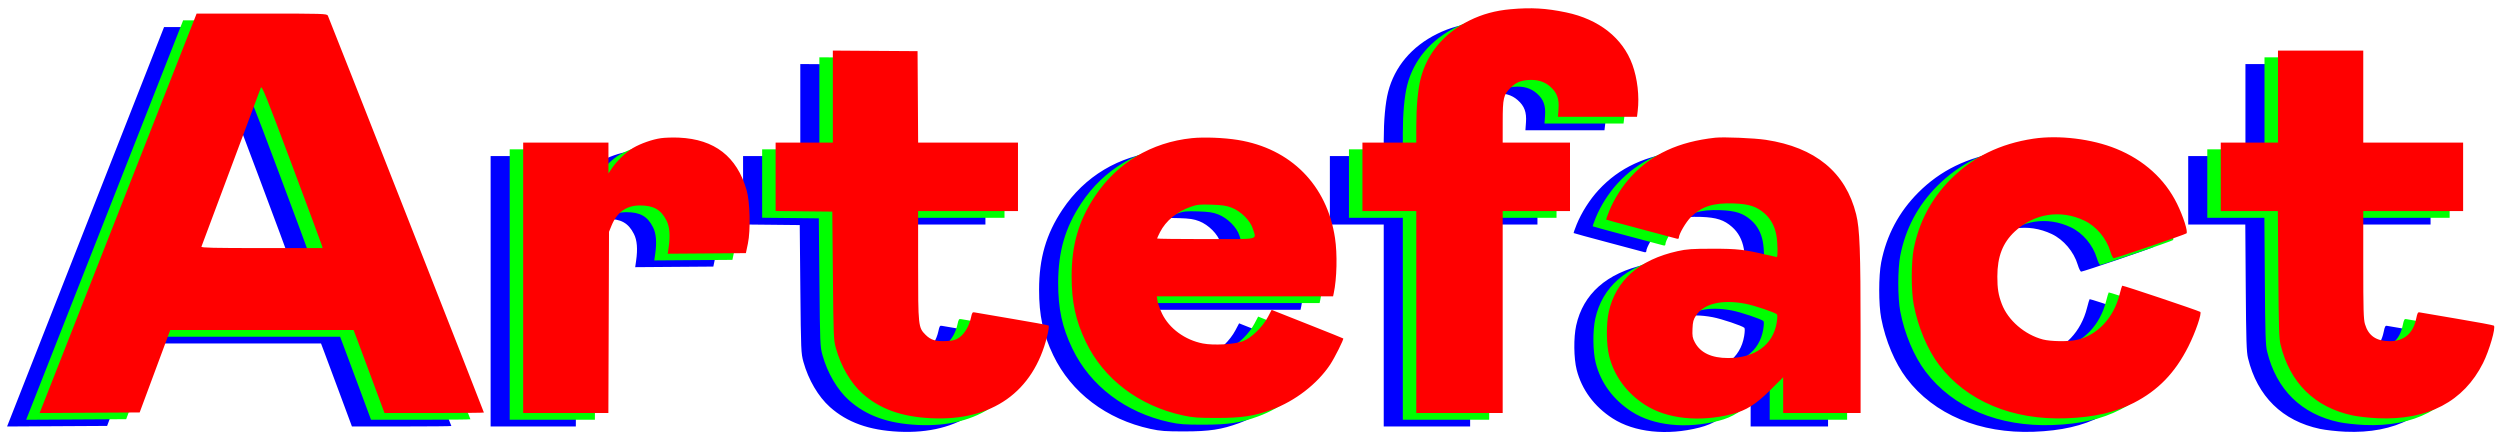
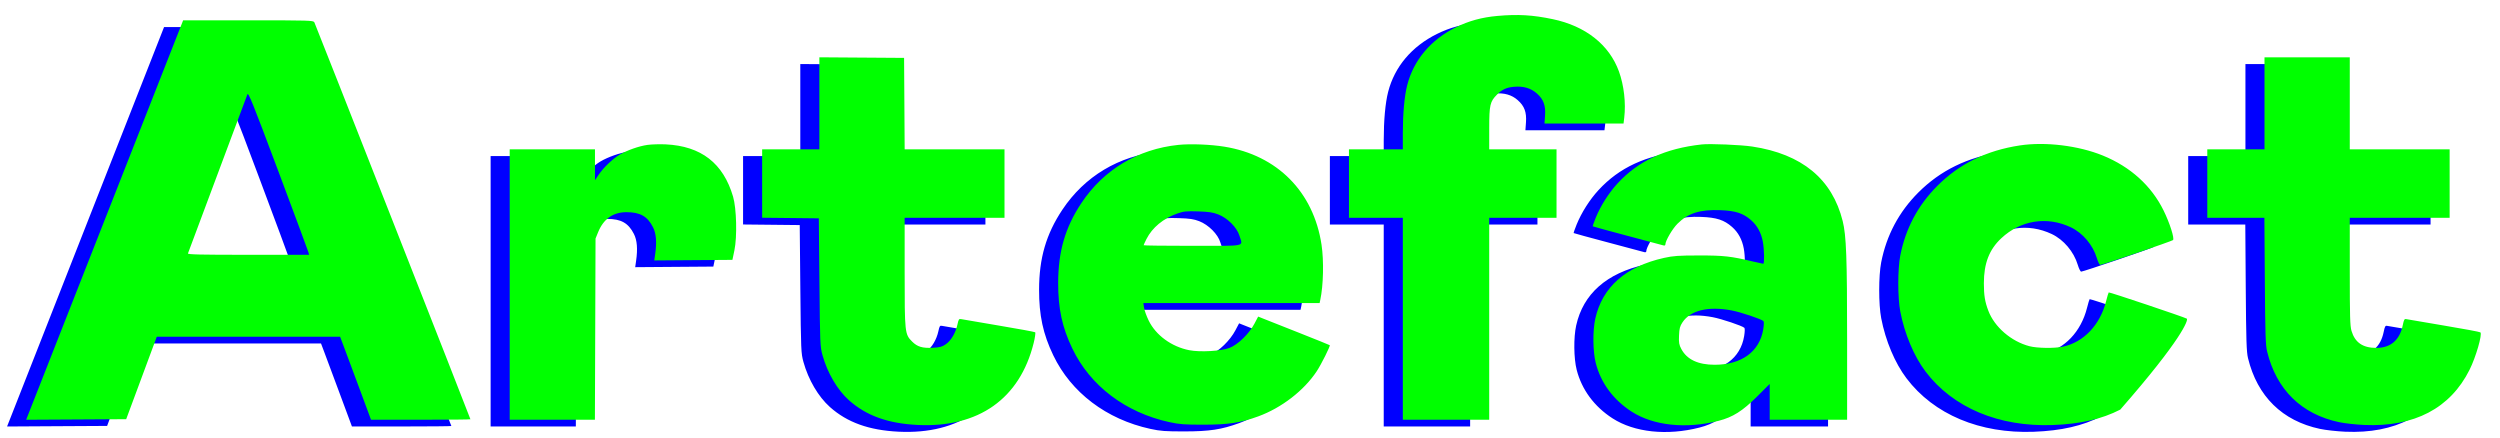
<svg xmlns="http://www.w3.org/2000/svg" width="177" height="31" viewBox="0 0 177 31" fill="none">
  <g style="mix-blend-mode:lighten">
    <path fill-rule="evenodd" clip-rule="evenodd" d="M104.654 1.605C103.572 1.701 102.643 1.955 101.742 2.401C99.951 3.286 98.735 4.728 98.28 6.507C98.081 7.283 97.969 8.518 97.969 9.918L97.968 11.05H96.062H94.155V13.473V15.896H96.062H97.968V23.045V30.194H101.027H104.085V23.045V15.896H106.468H108.851V13.473V11.05H106.468H104.085L104.087 9.56C104.089 7.901 104.143 7.668 104.638 7.173C104.998 6.813 105.308 6.67 105.836 6.622C106.498 6.562 107.031 6.715 107.452 7.087C107.93 7.507 108.091 7.94 108.039 8.666L107.999 9.223H110.797H113.596L113.646 8.806C113.77 7.771 113.626 6.512 113.271 5.534C112.584 3.643 110.905 2.318 108.58 1.832C107.151 1.534 106.123 1.474 104.654 1.605ZM11.546 2.093C11.46 2.316 0.892 29.204 0.665 29.778L0.5 30.196L4.042 30.175L7.584 30.155L8.667 27.235L9.751 24.316H16.239H22.727L22.96 24.932C23.089 25.27 23.582 26.593 24.055 27.871L24.917 30.194H28.436C30.372 30.194 31.956 30.179 31.956 30.161C31.956 30.105 20.989 2.213 20.906 2.059C20.833 1.922 20.591 1.914 16.222 1.914H11.616L11.546 2.093ZM56.661 7.792V11.05H54.635H52.609V13.471V15.893L54.615 15.914L56.621 15.935L56.664 20.463C56.706 24.829 56.714 25.014 56.884 25.627C57.235 26.889 57.938 28.085 58.758 28.817C59.982 29.908 61.522 30.461 63.617 30.564C67.93 30.775 70.854 28.711 71.832 24.764C71.928 24.377 71.977 24.035 71.94 24.003C71.903 23.971 70.747 23.758 69.371 23.528C67.995 23.298 66.792 23.093 66.698 23.071C66.547 23.036 66.516 23.081 66.438 23.448C66.311 24.037 65.986 24.59 65.615 24.848C65.351 25.03 65.193 25.074 64.701 25.099C63.952 25.137 63.599 25.031 63.227 24.66C62.708 24.14 62.698 24.048 62.698 19.734V15.896H66.233H69.768V13.473V11.05H66.234H62.7L62.679 7.813L62.658 4.576L59.66 4.555L56.661 4.534V7.792ZM158.977 7.793V11.05H156.951H154.925V13.473V15.896H156.946H158.967L158.999 20.364C159.026 24.124 159.052 24.915 159.159 25.357C159.819 28.063 161.586 29.799 164.258 30.366C164.652 30.45 165.457 30.539 166.047 30.565C169.582 30.719 172.13 29.383 173.493 26.659C173.94 25.766 174.412 24.14 174.262 24.008C174.222 23.973 173.063 23.756 171.687 23.526C170.31 23.297 169.112 23.093 169.022 23.073C168.881 23.041 168.848 23.096 168.762 23.511C168.545 24.563 167.9 25.112 166.884 25.108C165.931 25.106 165.38 24.724 165.135 23.901C165.034 23.56 165.014 22.867 165.014 19.694V15.896H168.549H172.084V13.473V11.05H168.549H165.014V7.793V4.536H161.995H158.977V7.793ZM20.486 18.338L20.534 18.517H16.227C12.815 18.517 11.928 18.496 11.957 18.418C12.369 17.312 16.111 7.298 16.165 7.157C16.231 6.987 16.538 7.75 18.34 12.559C19.495 15.639 20.46 18.24 20.486 18.338ZM44.491 10.736C43.893 10.819 43.059 11.111 42.522 11.426C42.047 11.704 41.373 12.346 41.041 12.836L40.773 13.232V12.141V11.05H37.755H34.736V20.622V30.194H37.752H40.769L40.791 23.78L40.813 17.365L40.99 16.928C41.375 15.979 42.048 15.5 42.998 15.499C43.971 15.499 44.489 15.791 44.881 16.564C45.107 17.008 45.157 17.618 45.037 18.458L44.972 18.916L47.738 18.895L50.504 18.874L50.646 18.199C50.846 17.244 50.796 15.235 50.552 14.4C49.859 12.033 48.291 10.817 45.778 10.698C45.363 10.678 44.784 10.695 44.491 10.736ZM82.082 10.734C79.213 11.031 76.79 12.483 75.215 14.849C74.067 16.573 73.57 18.278 73.567 20.503C73.564 22.331 73.846 23.64 74.569 25.15C75.833 27.792 78.335 29.688 81.451 30.366C82.16 30.52 82.509 30.546 83.868 30.544C85.631 30.542 86.483 30.413 87.735 29.956C89.382 29.355 90.968 28.13 91.874 26.762C92.192 26.281 92.848 24.968 92.796 24.916C92.779 24.9 91.8 24.504 90.621 24.038C89.441 23.571 88.307 23.122 88.102 23.04L87.728 22.891L87.468 23.385C87.091 24.103 86.292 24.88 85.695 25.109C85.104 25.337 83.618 25.421 82.853 25.272C81.595 25.026 80.484 24.214 79.974 23.169C79.823 22.86 79.677 22.456 79.649 22.27L79.598 21.933H85.838H92.077L92.124 21.714C92.346 20.679 92.386 18.944 92.214 17.802C91.649 14.058 89.084 11.469 85.338 10.861C84.357 10.702 82.931 10.647 82.082 10.734ZM119.139 10.703C116.539 10.987 114.645 11.862 113.175 13.458C112.55 14.136 111.972 15.046 111.626 15.896C111.497 16.215 111.402 16.487 111.416 16.501C111.431 16.515 112.53 16.816 113.861 17.169C115.191 17.523 116.341 17.83 116.418 17.852C116.5 17.876 116.557 17.849 116.557 17.788C116.557 17.526 117.051 16.68 117.417 16.314C118.161 15.57 119.015 15.301 120.453 15.357C121.534 15.398 122.068 15.573 122.629 16.067C123.068 16.453 123.342 16.959 123.461 17.601C123.559 18.135 123.577 19.153 123.488 19.152C123.455 19.152 123.142 19.083 122.792 18.999C121.207 18.619 120.7 18.561 118.94 18.563C117.491 18.565 117.116 18.591 116.467 18.735C113.749 19.339 112.089 20.806 111.594 23.042C111.405 23.898 111.421 25.367 111.629 26.183C111.987 27.585 112.87 28.782 114.166 29.618C115.712 30.615 118.028 30.86 120.33 30.27C121.332 30.012 122.021 29.577 123.051 28.551L123.945 27.661V28.927V30.194H126.685H129.426L129.425 24.574C129.424 18.697 129.367 17.156 129.111 16.127C128.37 13.151 126.225 11.383 122.71 10.852C121.907 10.731 119.719 10.639 119.139 10.703ZM141.659 10.772C139.3 11.128 137.381 12.067 135.818 13.629C134.442 15.006 133.563 16.659 133.188 18.575C133.001 19.53 133.001 21.553 133.189 22.529C133.495 24.122 134.159 25.701 134.98 26.784C136.92 29.345 140.174 30.712 143.993 30.569C145.949 30.495 147.447 30.153 148.764 29.478C150.49 28.593 151.688 27.355 152.634 25.48C153.136 24.483 153.608 23.109 153.472 23.035C153.244 22.909 147.983 21.143 147.946 21.18C147.924 21.202 147.841 21.479 147.762 21.795C147.339 23.482 146.165 24.717 144.694 25.023C144.091 25.148 142.883 25.131 142.339 24.989C141.044 24.652 139.863 23.634 139.423 22.477C139.182 21.842 139.107 21.379 139.108 20.531C139.109 19.116 139.486 18.144 140.343 17.343C141.711 16.065 143.577 15.771 145.263 16.569C146.106 16.968 146.827 17.821 147.105 18.748C147.185 19.014 147.294 19.232 147.348 19.232C147.497 19.232 152.412 17.555 152.498 17.475C152.618 17.364 152.268 16.267 151.83 15.379C150.967 13.625 149.485 12.286 147.527 11.488C145.806 10.786 143.461 10.5 141.659 10.772ZM84.9 15.658C85.564 15.914 86.23 16.583 86.403 17.168C86.638 17.959 86.999 17.881 83.074 17.881C81.173 17.881 79.618 17.862 79.618 17.839C79.618 17.816 79.71 17.616 79.822 17.395C80.231 16.588 81.015 15.94 82 15.595C82.455 15.436 82.634 15.417 83.471 15.444C84.226 15.468 84.523 15.513 84.9 15.658ZM121.255 22.456C121.887 22.575 123.347 23.065 123.5 23.209C123.543 23.249 123.537 23.486 123.486 23.796C123.225 25.373 121.951 26.302 120.05 26.302C118.872 26.302 118.084 25.931 117.689 25.19C117.526 24.885 117.502 24.744 117.524 24.231C117.545 23.733 117.588 23.572 117.769 23.298C118.332 22.447 119.596 22.142 121.255 22.456Z" fill="#0000FF" />
  </g>
  <g style="mix-blend-mode:lighten">
-     <path fill-rule="evenodd" clip-rule="evenodd" d="M106.004 1.129C104.923 1.225 103.993 1.479 103.092 1.924C101.301 2.809 100.085 4.252 99.63 6.03C99.432 6.806 99.319 8.042 99.319 9.441L99.319 10.573H97.412H95.506V12.996V15.419H97.412H99.319V22.568V29.718H102.377H105.436V22.568V15.419H107.819H110.202V12.996V10.573H107.819H105.436L105.437 9.084C105.439 7.424 105.493 7.192 105.988 6.697C106.349 6.336 106.659 6.193 107.187 6.145C107.848 6.086 108.381 6.239 108.803 6.61C109.281 7.031 109.441 7.463 109.389 8.19L109.349 8.746H112.148H114.946L114.996 8.329C115.121 7.294 114.976 6.036 114.621 5.058C113.935 3.166 112.256 1.841 109.931 1.356C108.502 1.057 107.473 0.998 106.004 1.129ZM12.897 1.617C12.811 1.839 2.243 28.728 2.016 29.301L1.851 29.719L5.392 29.699L8.934 29.678L10.018 26.759L11.101 23.839H17.59H24.078L24.311 24.455C24.439 24.794 24.932 26.116 25.406 27.394L26.268 29.718H29.787C31.723 29.718 33.306 29.703 33.306 29.684C33.306 29.629 22.339 1.737 22.257 1.582C22.183 1.445 21.941 1.438 17.573 1.438H12.966L12.897 1.617ZM58.011 7.315V10.573H55.986H53.96V12.995V15.416L55.966 15.437L57.972 15.459L58.015 19.987C58.056 24.353 58.064 24.537 58.234 25.15C58.585 26.412 59.288 27.608 60.109 28.34C61.333 29.431 62.873 29.985 64.968 30.087C69.28 30.298 72.204 28.234 73.183 24.288C73.279 23.901 73.327 23.558 73.291 23.526C73.254 23.495 72.098 23.281 70.721 23.051C69.345 22.822 68.142 22.616 68.048 22.594C67.898 22.56 67.867 22.605 67.788 22.971C67.662 23.561 67.337 24.114 66.965 24.371C66.702 24.554 66.544 24.597 66.052 24.622C65.303 24.66 64.95 24.555 64.578 24.183C64.059 23.664 64.049 23.571 64.049 19.257V15.419H67.584H71.119V12.996V10.573H67.585H64.05L64.03 7.336L64.009 4.099L61.01 4.078L58.011 4.057V7.315ZM160.327 7.316V10.573H158.302H156.276V12.996V15.419H158.297H160.318L160.35 19.887C160.377 23.647 160.402 24.439 160.51 24.88C161.169 27.586 162.937 29.323 165.608 29.89C166.002 29.973 166.807 30.063 167.397 30.088C170.933 30.242 173.481 28.906 174.843 26.183C175.291 25.289 175.762 23.663 175.612 23.532C175.572 23.496 174.414 23.279 173.037 23.05C171.661 22.82 170.462 22.616 170.373 22.596C170.232 22.564 170.199 22.619 170.113 23.034C169.896 24.086 169.25 24.635 168.234 24.632C167.282 24.629 166.73 24.248 166.486 23.424C166.384 23.083 166.364 22.39 166.364 19.217V15.419H169.899H173.434V12.996V10.573H169.899H166.364V7.316V4.059H163.346H160.327V7.316ZM21.837 17.862L21.884 18.04H17.578C14.166 18.04 13.279 18.02 13.308 17.941C13.719 16.835 17.461 6.822 17.516 6.681C17.581 6.51 17.889 7.273 19.691 12.082C20.845 15.163 21.811 17.763 21.837 17.862ZM45.842 10.259C45.244 10.342 44.41 10.634 43.872 10.949C43.397 11.227 42.723 11.869 42.392 12.36L42.124 12.756V11.664V10.573H39.105H36.087V20.145V29.718H39.103H42.119L42.142 23.303L42.164 16.889L42.341 16.452C42.725 15.502 43.398 15.024 44.348 15.023C45.322 15.022 45.84 15.315 46.232 16.087C46.458 16.531 46.508 17.141 46.388 17.982L46.322 18.44L49.089 18.419L51.855 18.398L51.996 17.723C52.197 16.767 52.147 14.759 51.902 13.923C51.209 11.556 49.641 10.34 47.128 10.221C46.713 10.201 46.134 10.219 45.842 10.259ZM83.432 10.258C80.564 10.554 78.141 12.006 76.565 14.373C75.418 16.096 74.921 17.801 74.918 20.026C74.915 21.855 75.197 23.164 75.919 24.673C77.184 27.316 79.685 29.211 82.801 29.889C83.51 30.043 83.859 30.069 85.219 30.068C86.981 30.066 87.833 29.936 89.085 29.479C90.732 28.878 92.319 27.654 93.224 26.285C93.542 25.804 94.199 24.491 94.147 24.44C94.13 24.423 93.151 24.028 91.971 23.561C90.791 23.095 89.658 22.646 89.452 22.564L89.078 22.414L88.819 22.908C88.442 23.626 87.643 24.404 87.046 24.633C86.454 24.86 84.969 24.945 84.204 24.795C82.946 24.549 81.834 23.737 81.325 22.692C81.174 22.384 81.028 21.979 81 21.794L80.949 21.456H87.188H93.428L93.475 21.238C93.697 20.203 93.736 18.467 93.564 17.325C93 13.582 90.434 10.992 86.688 10.385C85.708 10.226 84.282 10.17 83.432 10.258ZM120.489 10.226C117.89 10.511 115.996 11.386 114.525 12.982C113.901 13.659 113.323 14.57 112.977 15.419C112.847 15.738 112.753 16.01 112.767 16.024C112.781 16.038 113.881 16.339 115.211 16.693C116.541 17.046 117.692 17.353 117.768 17.375C117.851 17.399 117.907 17.373 117.908 17.311C117.908 17.05 118.402 16.203 118.768 15.837C119.511 15.094 120.366 14.824 121.804 14.88C122.885 14.922 123.418 15.096 123.98 15.591C124.418 15.976 124.693 16.483 124.811 17.125C124.91 17.658 124.928 18.676 124.838 18.675C124.806 18.675 124.492 18.606 124.142 18.522C122.557 18.142 122.051 18.085 120.291 18.087C118.841 18.088 118.467 18.114 117.818 18.258C115.1 18.862 113.439 20.33 112.945 22.565C112.756 23.422 112.772 24.89 112.98 25.706C113.337 27.109 114.221 28.305 115.517 29.142C117.062 30.139 119.378 30.384 121.681 29.793C122.682 29.536 123.372 29.101 124.402 28.075L125.295 27.184V28.451V29.718H128.036H130.776L130.776 24.098C130.775 18.22 130.718 16.679 130.462 15.651C129.721 12.674 127.576 10.906 124.061 10.375C123.258 10.254 121.069 10.162 120.489 10.226ZM143.01 10.295C140.65 10.652 138.731 11.59 137.169 13.153C135.792 14.529 134.913 16.182 134.538 18.098C134.351 19.053 134.352 21.077 134.539 22.052C134.845 23.645 135.51 25.225 136.33 26.308C138.27 28.869 141.525 30.235 145.343 30.092C147.299 30.019 148.798 29.676 150.114 29.001C151.841 28.116 153.039 26.879 153.984 25.003C154.487 24.006 154.958 22.632 154.823 22.558C154.594 22.433 149.333 20.667 149.297 20.703C149.275 20.725 149.192 21.002 149.113 21.318C148.69 23.005 147.516 24.24 146.044 24.546C145.442 24.672 144.234 24.654 143.689 24.512C142.395 24.175 141.213 23.157 140.774 22C140.532 21.365 140.457 20.902 140.458 20.055C140.46 18.639 140.836 17.667 141.694 16.866C143.062 15.588 144.927 15.295 146.613 16.093C147.456 16.491 148.178 17.345 148.456 18.272C148.535 18.538 148.645 18.755 148.698 18.755C148.848 18.755 153.763 17.079 153.849 16.998C153.968 16.888 153.618 15.79 153.181 14.902C152.317 13.149 150.836 11.809 148.878 11.011C147.157 10.309 144.812 10.023 143.01 10.295ZM86.251 15.181C86.914 15.438 87.58 16.107 87.754 16.691C87.989 17.482 88.349 17.405 84.424 17.405C82.524 17.405 80.969 17.386 80.969 17.363C80.969 17.339 81.061 17.139 81.172 16.918C81.582 16.111 82.366 15.463 83.35 15.118C83.805 14.959 83.985 14.941 84.822 14.967C85.576 14.991 85.874 15.036 86.251 15.181ZM122.605 21.979C123.238 22.099 124.698 22.588 124.851 22.732C124.894 22.772 124.888 23.01 124.837 23.319C124.575 24.897 123.302 25.825 121.4 25.825C120.222 25.825 119.435 25.454 119.04 24.713C118.877 24.408 118.853 24.267 118.875 23.754C118.896 23.256 118.938 23.095 119.12 22.821C119.683 21.971 120.947 21.665 122.605 21.979Z" fill="#00FF00" />
+     <path fill-rule="evenodd" clip-rule="evenodd" d="M106.004 1.129C104.923 1.225 103.993 1.479 103.092 1.924C101.301 2.809 100.085 4.252 99.63 6.03C99.432 6.806 99.319 8.042 99.319 9.441L99.319 10.573H97.412H95.506V12.996V15.419H97.412H99.319V22.568V29.718H102.377H105.436V22.568V15.419H107.819H110.202V12.996V10.573H107.819H105.436L105.437 9.084C105.439 7.424 105.493 7.192 105.988 6.697C106.349 6.336 106.659 6.193 107.187 6.145C107.848 6.086 108.381 6.239 108.803 6.61C109.281 7.031 109.441 7.463 109.389 8.19L109.349 8.746H112.148H114.946L114.996 8.329C115.121 7.294 114.976 6.036 114.621 5.058C113.935 3.166 112.256 1.841 109.931 1.356C108.502 1.057 107.473 0.998 106.004 1.129ZM12.897 1.617C12.811 1.839 2.243 28.728 2.016 29.301L1.851 29.719L5.392 29.699L8.934 29.678L10.018 26.759L11.101 23.839H17.59H24.078L24.311 24.455C24.439 24.794 24.932 26.116 25.406 27.394L26.268 29.718H29.787C31.723 29.718 33.306 29.703 33.306 29.684C33.306 29.629 22.339 1.737 22.257 1.582C22.183 1.445 21.941 1.438 17.573 1.438H12.966L12.897 1.617ZM58.011 7.315V10.573H55.986H53.96V12.995V15.416L55.966 15.437L57.972 15.459L58.015 19.987C58.056 24.353 58.064 24.537 58.234 25.15C58.585 26.412 59.288 27.608 60.109 28.34C61.333 29.431 62.873 29.985 64.968 30.087C69.28 30.298 72.204 28.234 73.183 24.288C73.279 23.901 73.327 23.558 73.291 23.526C73.254 23.495 72.098 23.281 70.721 23.051C69.345 22.822 68.142 22.616 68.048 22.594C67.898 22.56 67.867 22.605 67.788 22.971C67.662 23.561 67.337 24.114 66.965 24.371C66.702 24.554 66.544 24.597 66.052 24.622C65.303 24.66 64.95 24.555 64.578 24.183C64.059 23.664 64.049 23.571 64.049 19.257V15.419H67.584H71.119V12.996V10.573H67.585H64.05L64.03 7.336L64.009 4.099L61.01 4.078L58.011 4.057V7.315ZM160.327 7.316V10.573H158.302H156.276V12.996V15.419H158.297H160.318L160.35 19.887C160.377 23.647 160.402 24.439 160.51 24.88C161.169 27.586 162.937 29.323 165.608 29.89C166.002 29.973 166.807 30.063 167.397 30.088C170.933 30.242 173.481 28.906 174.843 26.183C175.291 25.289 175.762 23.663 175.612 23.532C175.572 23.496 174.414 23.279 173.037 23.05C171.661 22.82 170.462 22.616 170.373 22.596C170.232 22.564 170.199 22.619 170.113 23.034C169.896 24.086 169.25 24.635 168.234 24.632C167.282 24.629 166.73 24.248 166.486 23.424C166.384 23.083 166.364 22.39 166.364 19.217V15.419H169.899H173.434V12.996V10.573H169.899H166.364V7.316V4.059H163.346H160.327V7.316ZM21.837 17.862L21.884 18.04H17.578C14.166 18.04 13.279 18.02 13.308 17.941C13.719 16.835 17.461 6.822 17.516 6.681C17.581 6.51 17.889 7.273 19.691 12.082C20.845 15.163 21.811 17.763 21.837 17.862ZM45.842 10.259C45.244 10.342 44.41 10.634 43.872 10.949C43.397 11.227 42.723 11.869 42.392 12.36L42.124 12.756V11.664V10.573H39.105H36.087V20.145V29.718H39.103H42.119L42.142 23.303L42.164 16.889L42.341 16.452C42.725 15.502 43.398 15.024 44.348 15.023C45.322 15.022 45.84 15.315 46.232 16.087C46.458 16.531 46.508 17.141 46.388 17.982L46.322 18.44L49.089 18.419L51.855 18.398L51.996 17.723C52.197 16.767 52.147 14.759 51.902 13.923C51.209 11.556 49.641 10.34 47.128 10.221C46.713 10.201 46.134 10.219 45.842 10.259ZM83.432 10.258C80.564 10.554 78.141 12.006 76.565 14.373C75.418 16.096 74.921 17.801 74.918 20.026C74.915 21.855 75.197 23.164 75.919 24.673C77.184 27.316 79.685 29.211 82.801 29.889C83.51 30.043 83.859 30.069 85.219 30.068C86.981 30.066 87.833 29.936 89.085 29.479C90.732 28.878 92.319 27.654 93.224 26.285C93.542 25.804 94.199 24.491 94.147 24.44C94.13 24.423 93.151 24.028 91.971 23.561C90.791 23.095 89.658 22.646 89.452 22.564L89.078 22.414L88.819 22.908C88.442 23.626 87.643 24.404 87.046 24.633C86.454 24.86 84.969 24.945 84.204 24.795C82.946 24.549 81.834 23.737 81.325 22.692C81.174 22.384 81.028 21.979 81 21.794L80.949 21.456H87.188H93.428L93.475 21.238C93.697 20.203 93.736 18.467 93.564 17.325C93 13.582 90.434 10.992 86.688 10.385C85.708 10.226 84.282 10.17 83.432 10.258ZM120.489 10.226C117.89 10.511 115.996 11.386 114.525 12.982C113.901 13.659 113.323 14.57 112.977 15.419C112.847 15.738 112.753 16.01 112.767 16.024C112.781 16.038 113.881 16.339 115.211 16.693C116.541 17.046 117.692 17.353 117.768 17.375C117.851 17.399 117.907 17.373 117.908 17.311C117.908 17.05 118.402 16.203 118.768 15.837C119.511 15.094 120.366 14.824 121.804 14.88C122.885 14.922 123.418 15.096 123.98 15.591C124.418 15.976 124.693 16.483 124.811 17.125C124.91 17.658 124.928 18.676 124.838 18.675C124.806 18.675 124.492 18.606 124.142 18.522C122.557 18.142 122.051 18.085 120.291 18.087C118.841 18.088 118.467 18.114 117.818 18.258C115.1 18.862 113.439 20.33 112.945 22.565C112.756 23.422 112.772 24.89 112.98 25.706C113.337 27.109 114.221 28.305 115.517 29.142C117.062 30.139 119.378 30.384 121.681 29.793C122.682 29.536 123.372 29.101 124.402 28.075L125.295 27.184V28.451V29.718H128.036H130.776L130.776 24.098C130.775 18.22 130.718 16.679 130.462 15.651C129.721 12.674 127.576 10.906 124.061 10.375C123.258 10.254 121.069 10.162 120.489 10.226ZM143.01 10.295C140.65 10.652 138.731 11.59 137.169 13.153C135.792 14.529 134.913 16.182 134.538 18.098C134.351 19.053 134.352 21.077 134.539 22.052C134.845 23.645 135.51 25.225 136.33 26.308C138.27 28.869 141.525 30.235 145.343 30.092C147.299 30.019 148.798 29.676 150.114 29.001C154.487 24.006 154.958 22.632 154.823 22.558C154.594 22.433 149.333 20.667 149.297 20.703C149.275 20.725 149.192 21.002 149.113 21.318C148.69 23.005 147.516 24.24 146.044 24.546C145.442 24.672 144.234 24.654 143.689 24.512C142.395 24.175 141.213 23.157 140.774 22C140.532 21.365 140.457 20.902 140.458 20.055C140.46 18.639 140.836 17.667 141.694 16.866C143.062 15.588 144.927 15.295 146.613 16.093C147.456 16.491 148.178 17.345 148.456 18.272C148.535 18.538 148.645 18.755 148.698 18.755C148.848 18.755 153.763 17.079 153.849 16.998C153.968 16.888 153.618 15.79 153.181 14.902C152.317 13.149 150.836 11.809 148.878 11.011C147.157 10.309 144.812 10.023 143.01 10.295ZM86.251 15.181C86.914 15.438 87.58 16.107 87.754 16.691C87.989 17.482 88.349 17.405 84.424 17.405C82.524 17.405 80.969 17.386 80.969 17.363C80.969 17.339 81.061 17.139 81.172 16.918C81.582 16.111 82.366 15.463 83.35 15.118C83.805 14.959 83.985 14.941 84.822 14.967C85.576 14.991 85.874 15.036 86.251 15.181ZM122.605 21.979C123.238 22.099 124.698 22.588 124.851 22.732C124.894 22.772 124.888 23.01 124.837 23.319C124.575 24.897 123.302 25.825 121.4 25.825C120.222 25.825 119.435 25.454 119.04 24.713C118.877 24.408 118.853 24.267 118.875 23.754C118.896 23.256 118.938 23.095 119.12 22.821C119.683 21.971 120.947 21.665 122.605 21.979Z" fill="#00FF00" />
  </g>
  <g style="mix-blend-mode:lighten">
-     <path fill-rule="evenodd" clip-rule="evenodd" d="M106.958 0.652C105.877 0.748 104.947 1.002 104.046 1.447C102.255 2.333 101.039 3.775 100.585 5.554C100.386 6.33 100.273 7.565 100.273 8.965L100.273 10.097H98.367H96.46V12.519V14.942H98.367H100.273V22.092V29.241H103.331H106.39V22.092V14.942H108.773H111.156V12.519V10.097H108.773H106.39L106.392 8.607C106.393 6.948 106.447 6.715 106.942 6.22C107.303 5.859 107.613 5.717 108.141 5.669C108.802 5.609 109.335 5.762 109.757 6.133C110.235 6.554 110.395 6.987 110.343 7.713L110.303 8.27H113.102H115.9L115.95 7.852C116.075 6.818 115.93 5.559 115.575 4.581C114.889 2.69 113.21 1.365 110.885 0.879C109.456 0.581 108.428 0.521 106.958 0.652ZM13.851 1.14C13.765 1.363 3.197 28.251 2.97 28.825L2.805 29.243L6.346 29.222L9.888 29.201L10.972 26.282L12.056 23.363H18.544H25.032L25.265 23.978C25.393 24.317 25.886 25.64 26.36 26.918L27.222 29.241H30.741C32.677 29.241 34.26 29.226 34.26 29.208C34.26 29.152 23.293 1.26 23.211 1.105C23.137 0.969 22.895 0.961 18.527 0.961H13.92L13.851 1.14ZM58.965 6.839V10.097H56.94H54.914V12.518V14.94L56.92 14.961L58.926 14.982L58.969 19.51C59.01 23.876 59.018 24.061 59.189 24.673C59.539 25.936 60.242 27.132 61.063 27.863C62.287 28.954 63.827 29.508 65.922 29.611C70.234 29.822 73.158 27.758 74.137 23.811C74.233 23.424 74.281 23.081 74.245 23.05C74.208 23.018 73.052 22.804 71.675 22.575C70.299 22.345 69.096 22.139 69.002 22.118C68.852 22.083 68.821 22.128 68.743 22.495C68.616 23.084 68.291 23.637 67.919 23.895C67.656 24.077 67.498 24.121 67.006 24.145C66.257 24.183 65.904 24.078 65.532 23.707C65.013 23.187 65.003 23.095 65.003 18.78V14.942H68.538H72.073V12.519V10.097H68.539H65.004L64.984 6.859L64.963 3.622L61.964 3.602L58.965 3.581V6.839ZM161.281 6.84V10.097H159.256H157.23V12.519V14.942H159.251H161.272L161.304 19.411C161.331 23.171 161.356 23.962 161.464 24.404C162.124 27.109 163.891 28.846 166.563 29.413C166.957 29.497 167.761 29.586 168.351 29.612C171.887 29.766 174.435 28.429 175.798 25.706C176.245 24.812 176.716 23.187 176.566 23.055C176.526 23.02 175.368 22.803 173.991 22.573C172.615 22.343 171.416 22.139 171.327 22.119C171.186 22.087 171.153 22.143 171.067 22.558C170.85 23.609 170.204 24.159 169.188 24.155C168.236 24.152 167.684 23.771 167.44 22.947C167.339 22.607 167.319 21.913 167.319 18.741V14.942H170.854H174.389V12.519V10.097H170.854H167.319V6.84V3.583H164.3H161.281V6.84ZM22.791 17.385L22.839 17.564H18.532C15.12 17.564 14.233 17.543 14.262 17.464C14.674 16.359 18.416 6.345 18.47 6.204C18.536 6.034 18.843 6.797 20.645 11.606C21.799 14.686 22.765 17.287 22.791 17.385ZM46.796 9.783C46.198 9.866 45.364 10.158 44.827 10.472C44.351 10.75 43.677 11.393 43.346 11.883L43.078 12.279V11.188V10.097H40.059H37.041V19.669V29.241H40.057H43.073L43.096 22.826L43.118 16.412L43.295 15.975C43.68 15.026 44.352 14.547 45.302 14.546C46.276 14.546 46.794 14.838 47.186 15.61C47.412 16.055 47.462 16.665 47.342 17.505L47.276 17.963L50.043 17.942L52.809 17.921L52.951 17.246C53.151 16.291 53.101 14.282 52.856 13.447C52.164 11.08 50.595 9.863 48.083 9.745C47.667 9.725 47.088 9.742 46.796 9.783ZM84.386 9.781C81.518 10.077 79.095 11.529 77.519 13.896C76.372 15.619 75.875 17.324 75.872 19.55C75.869 21.378 76.151 22.687 76.874 24.197C78.138 26.839 80.639 28.735 83.755 29.412C84.465 29.567 84.813 29.592 86.173 29.591C87.935 29.589 88.787 29.459 90.039 29.003C91.686 28.401 93.273 27.177 94.178 25.808C94.496 25.328 95.153 24.015 95.101 23.963C95.084 23.947 94.105 23.551 92.925 23.085C91.746 22.618 90.612 22.169 90.406 22.087L90.032 21.938L89.773 22.432C89.396 23.149 88.597 23.927 88 24.156C87.408 24.383 85.923 24.468 85.158 24.318C83.9 24.072 82.788 23.261 82.279 22.216C82.128 21.907 81.982 21.503 81.954 21.317L81.903 20.98H88.142H94.382L94.429 20.761C94.651 19.726 94.691 17.991 94.518 16.849C93.954 13.105 91.389 10.515 87.642 9.908C86.662 9.749 85.236 9.693 84.386 9.781ZM121.443 9.749C118.844 10.034 116.95 10.909 115.479 12.505C114.855 13.182 114.277 14.093 113.931 14.943C113.801 15.261 113.707 15.534 113.721 15.548C113.735 15.562 114.835 15.863 116.165 16.216C117.495 16.569 118.646 16.877 118.723 16.899C118.805 16.922 118.862 16.896 118.862 16.834C118.862 16.573 119.356 15.726 119.722 15.361C120.465 14.617 121.32 14.348 122.758 14.403C123.839 14.445 124.372 14.619 124.934 15.114C125.372 15.5 125.647 16.006 125.766 16.648C125.864 17.182 125.882 18.2 125.793 18.199C125.76 18.198 125.447 18.13 125.097 18.046C123.511 17.666 123.005 17.608 121.245 17.61C119.796 17.611 119.421 17.637 118.772 17.782C116.054 18.385 114.394 19.853 113.899 22.088C113.71 22.945 113.726 24.414 113.934 25.23C114.291 26.632 115.175 27.829 116.471 28.665C118.016 29.662 120.332 29.907 122.635 29.316C123.636 29.059 124.326 28.624 125.356 27.598L126.249 26.708V27.974V29.241H128.99H131.73L131.73 23.621C131.729 17.743 131.672 16.203 131.416 15.174C130.675 12.198 128.53 10.43 125.015 9.899C124.212 9.777 122.023 9.686 121.443 9.749ZM143.964 9.819C141.604 10.175 139.685 11.114 138.123 12.676C136.746 14.053 135.867 15.705 135.492 17.621C135.306 18.576 135.306 20.6 135.493 21.575C135.799 23.168 136.464 24.748 137.284 25.831C139.224 28.392 142.479 29.758 146.297 29.615C148.253 29.542 149.752 29.199 151.068 28.525C152.795 27.639 153.993 26.402 154.938 24.527C155.441 23.53 155.912 22.155 155.777 22.081C155.548 21.956 150.287 20.19 150.251 20.227C150.229 20.249 150.146 20.526 150.067 20.842C149.644 22.529 148.47 23.764 146.999 24.07C146.396 24.195 145.188 24.177 144.643 24.036C143.349 23.698 142.167 22.68 141.728 21.523C141.486 20.889 141.411 20.426 141.412 19.578C141.414 18.163 141.791 17.191 142.648 16.39C144.016 15.111 145.881 14.818 147.568 15.616C148.411 16.015 149.132 16.868 149.41 17.795C149.489 18.061 149.599 18.279 149.653 18.279C149.802 18.279 154.717 16.602 154.803 16.522C154.922 16.411 154.573 15.314 154.135 14.426C153.271 12.672 151.79 11.332 149.832 10.534C148.111 9.833 145.766 9.547 143.964 9.819ZM87.205 14.705C87.868 14.961 88.534 15.63 88.708 16.214C88.943 17.006 89.303 16.928 85.379 16.928C83.478 16.928 81.923 16.909 81.923 16.886C81.923 16.863 82.015 16.663 82.127 16.442C82.536 15.635 83.32 14.986 84.304 14.642C84.759 14.482 84.939 14.464 85.776 14.491C86.53 14.515 86.828 14.559 87.205 14.705ZM123.56 21.502C124.192 21.622 125.652 22.112 125.805 22.255C125.848 22.296 125.842 22.533 125.791 22.843C125.529 24.42 124.256 25.349 122.355 25.349C121.176 25.349 120.389 24.978 119.994 24.236C119.831 23.931 119.807 23.791 119.829 23.277C119.85 22.78 119.892 22.619 120.074 22.345C120.637 21.494 121.901 21.189 123.56 21.502Z" fill="#FF0000" />
-   </g>
+     </g>
</svg>